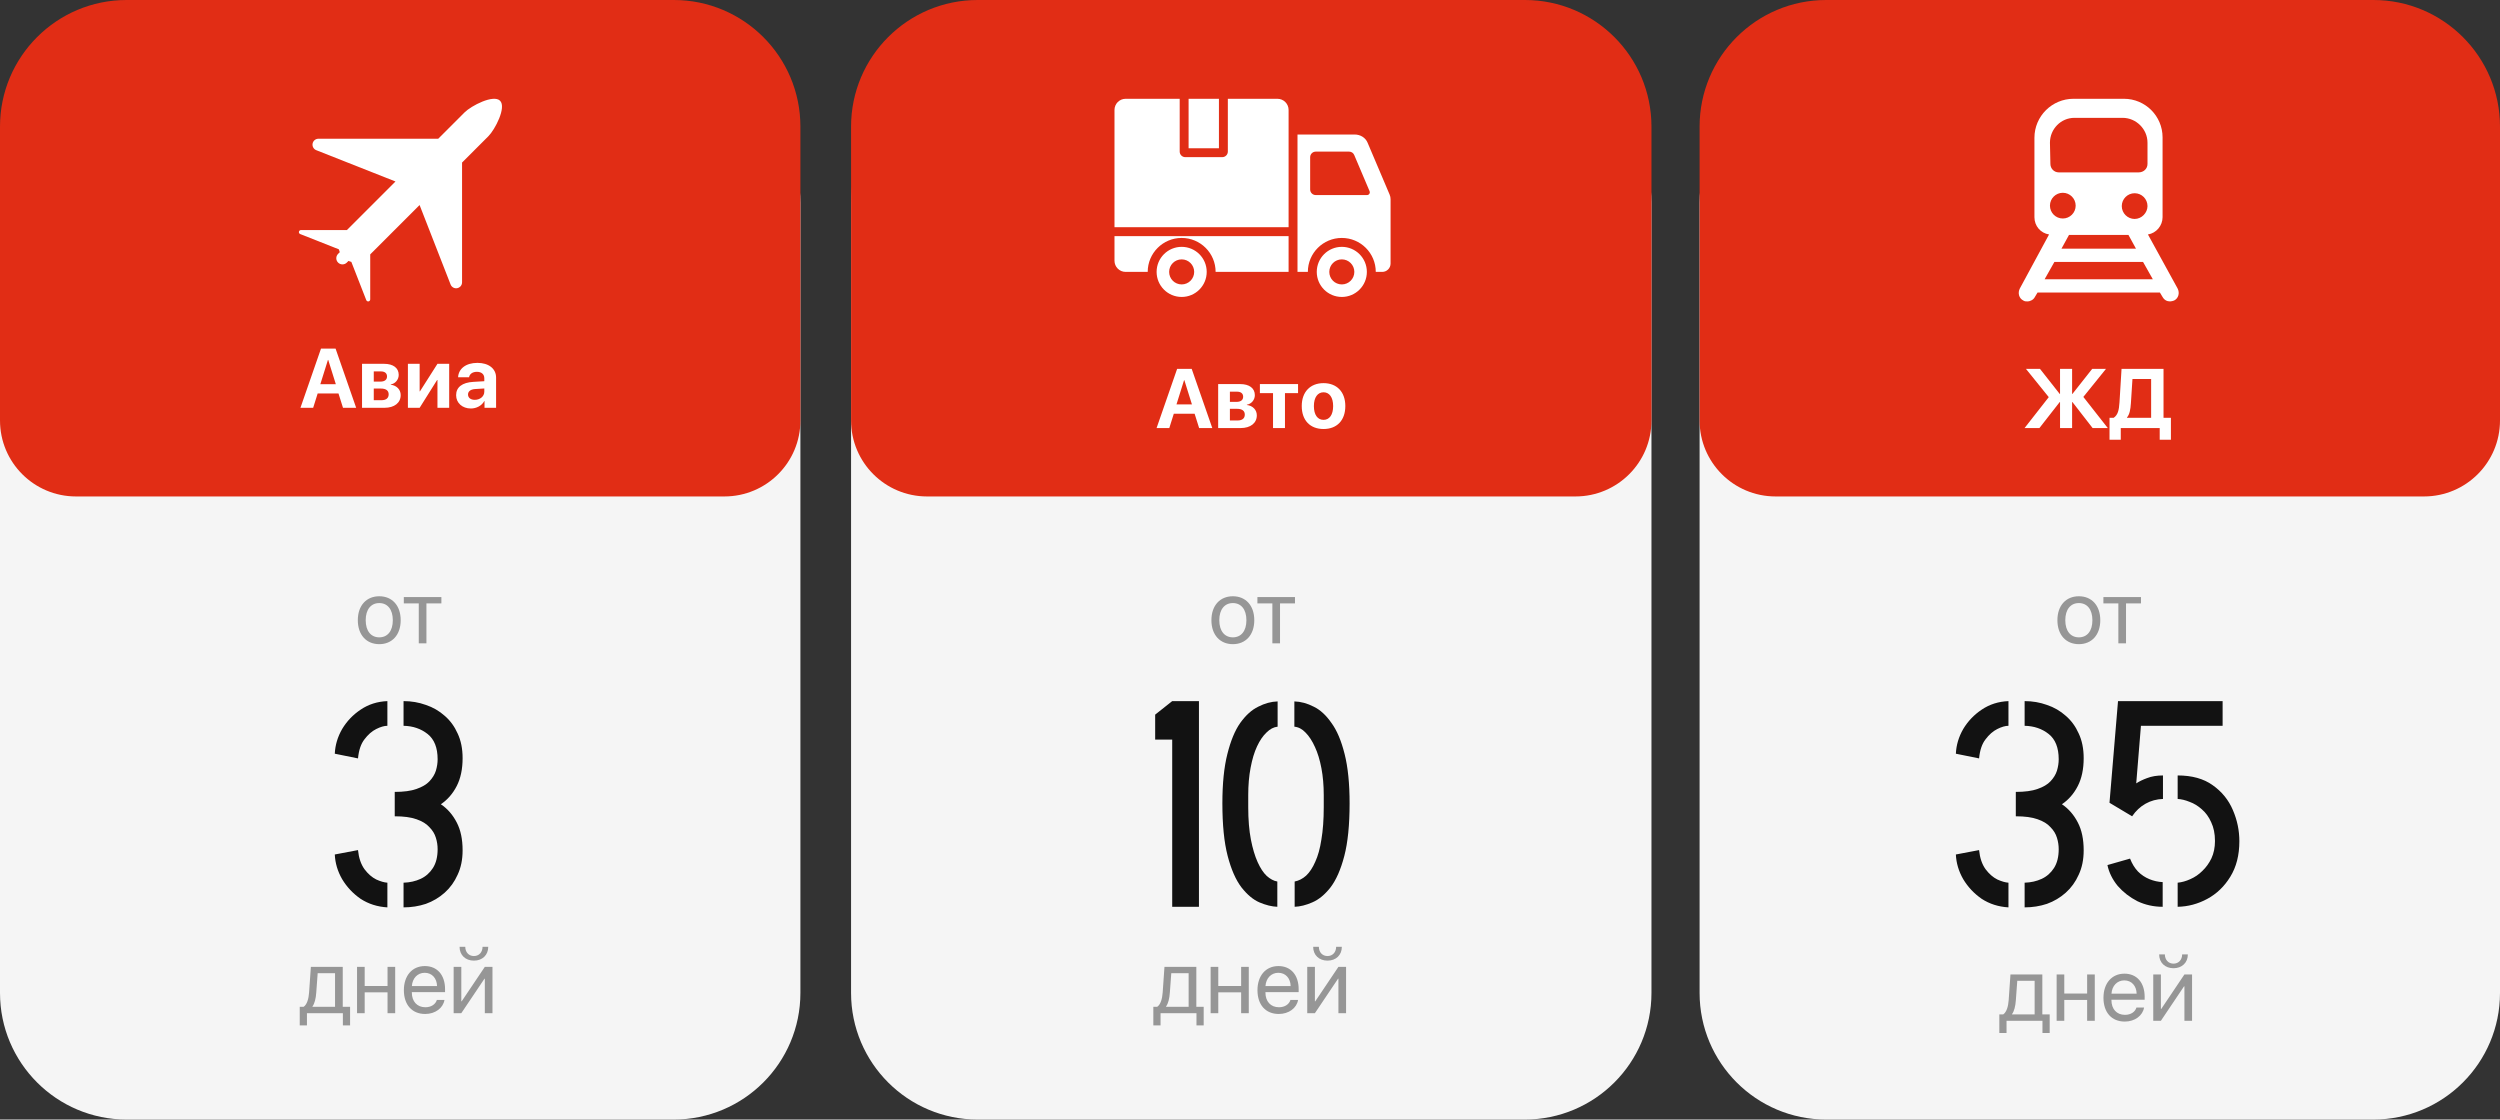
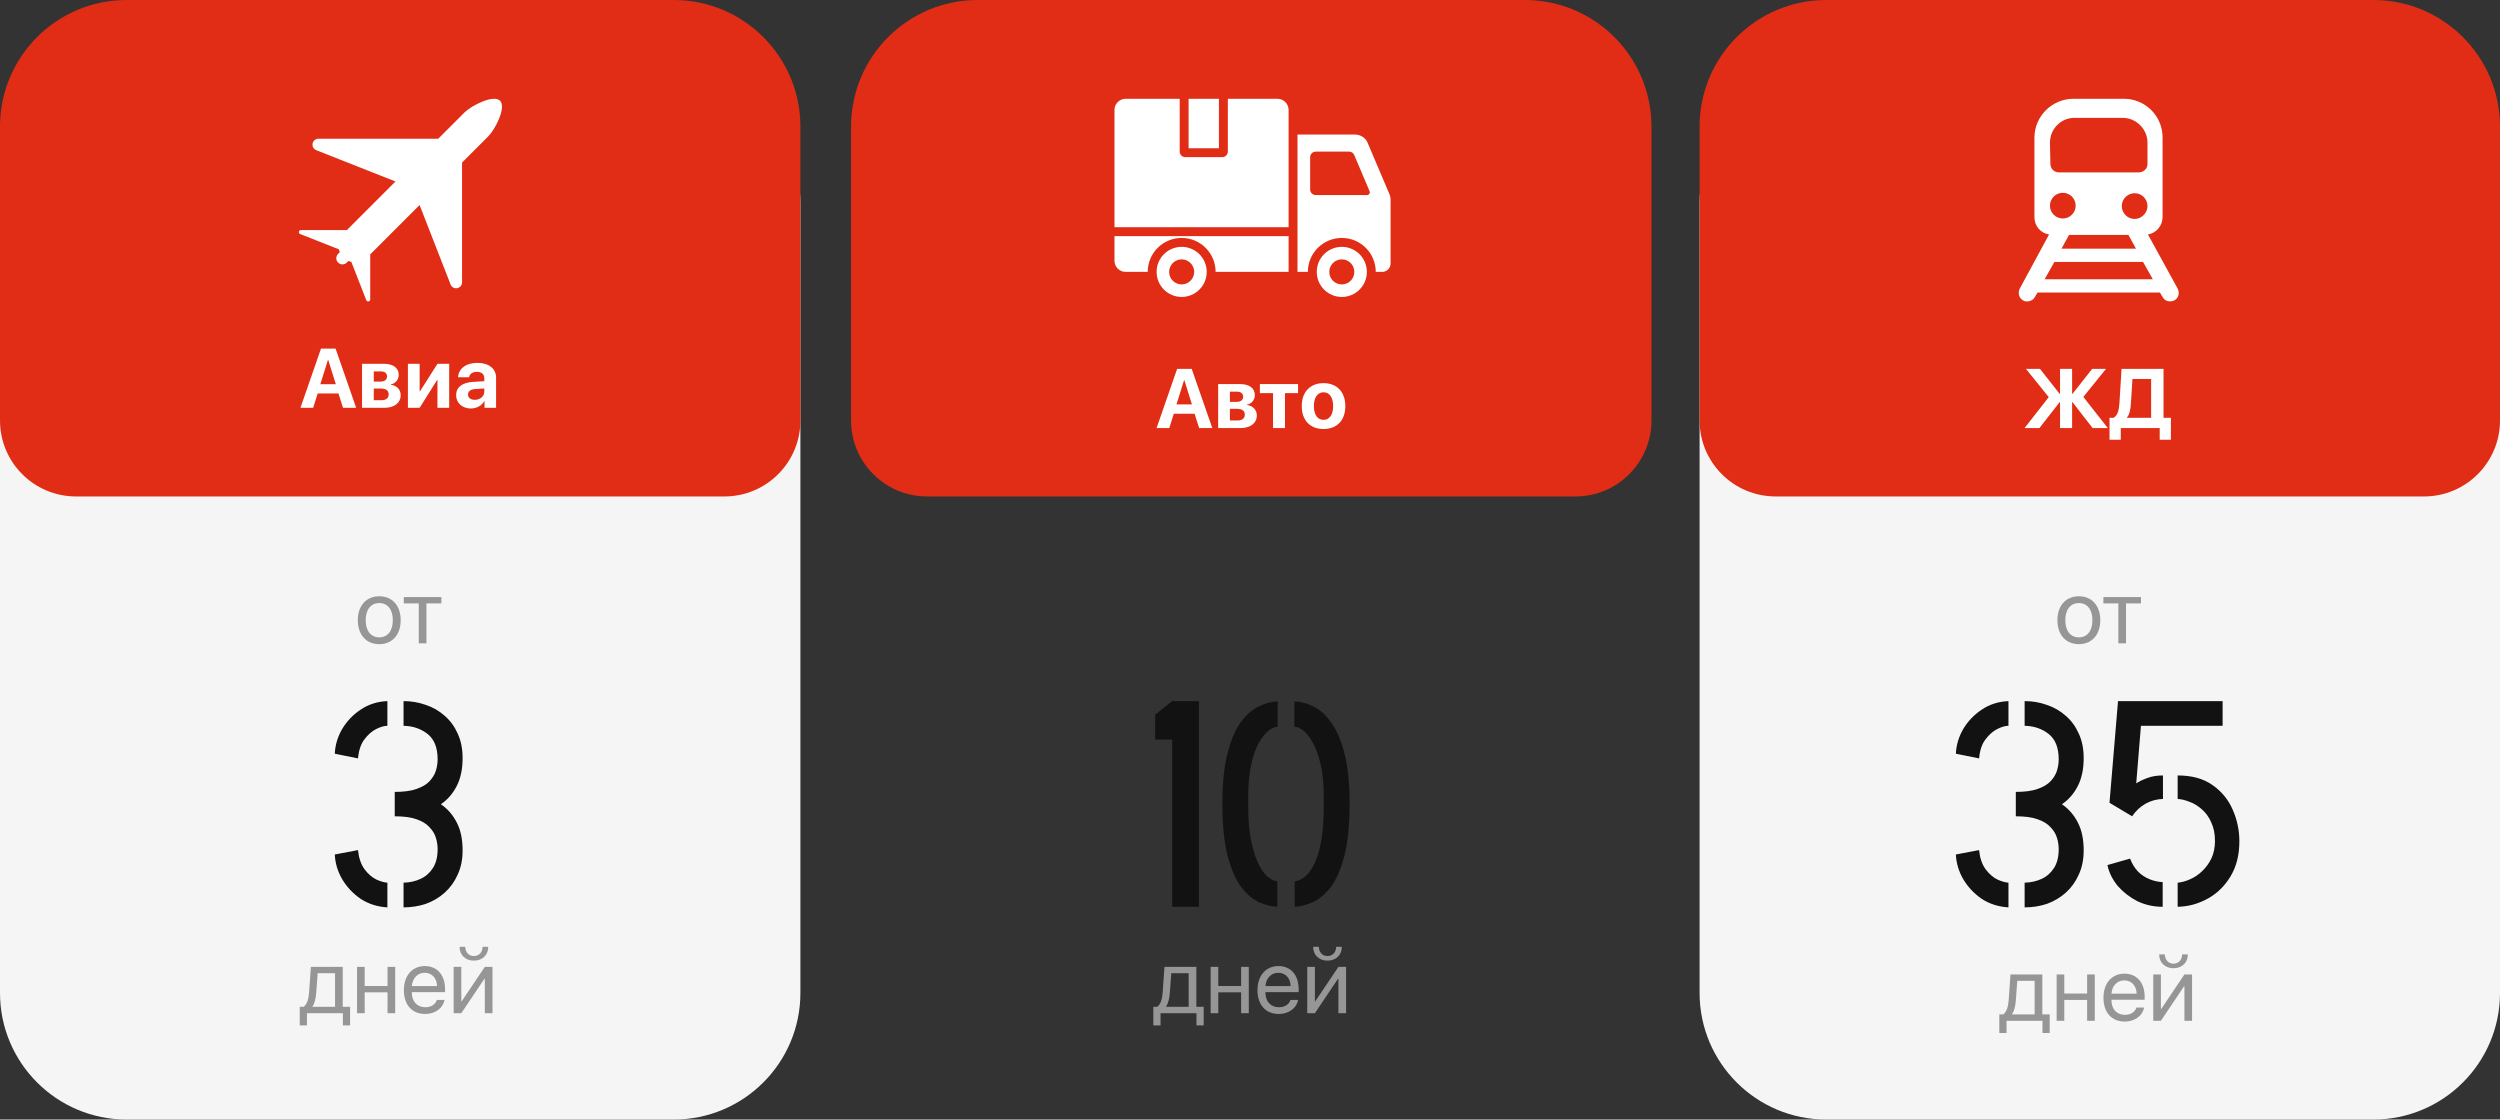
<svg xmlns="http://www.w3.org/2000/svg" width="987" height="442" viewBox="0 0 987 442" fill="none">
  <rect x="0" y="0" width="987" height="442" fill="#333333" stroke="none" />
  <path d="M0 80C0 52.386 22.386 30 50 30H266C293.614 30 316 52.386 316 80V392C316 419.614 293.614 442 266 442H50C22.386 442 0 419.614 0 392V80Z" fill="#F5F5F5" />
-   <path d="M336 80C336 52.386 358.386 30 386 30H602C629.614 30 652 52.386 652 80V392C652 419.614 629.614 442 602 442H386C358.386 442 336 419.614 336 392V80Z" fill="#F5F5F5" />
  <path d="M671 80C671 52.386 693.386 30 721 30H937C964.614 30 987 52.386 987 80V392C987 419.614 964.614 442 937 442H721C693.386 442 671 419.614 671 392V80Z" fill="#F5F5F5" />
  <path d="M0 50C0 22.386 22.386 0 50 0H266C293.614 0 316 22.386 316 50V166C316 182.569 302.569 196 286 196H30C13.431 196 0 182.569 0 166V50Z" fill="#E12D15" />
  <path d="M336 50C336 22.386 358.386 0 386 0H602C629.614 0 652 22.386 652 50V166C652 182.569 638.569 196 622 196H366C349.431 196 336 182.569 336 166V50Z" fill="#E12D15" />
  <path d="M671 50C671 22.386 693.386 0 721 0H937C964.614 0 987 22.386 987 50V166C987 182.569 973.569 196 957 196H701C684.431 196 671 182.569 671 166V50Z" fill="#E12D15" />
  <path d="M197.42 39.769C194.824 37.172 186.011 41.775 183.414 44.372L173.016 54.771H125.715C125.17 54.771 124.642 54.961 124.222 55.309C123.803 55.656 123.517 56.139 123.415 56.675C123.313 57.21 123.401 57.764 123.664 58.242C123.926 58.719 124.347 59.09 124.854 59.291L156.134 71.652L136.953 90.832H118.812C118.623 90.832 118.44 90.898 118.294 91.019C118.149 91.139 118.05 91.307 118.015 91.492C117.979 91.678 118.009 91.87 118.1 92.036C118.192 92.202 118.338 92.33 118.514 92.399L133.779 98.433C133.868 98.818 133.992 99.195 134.148 99.558L133.48 100.227C132.529 101.178 132.529 102.719 133.48 103.671C134.43 104.622 135.974 104.622 136.924 103.671L137.576 103.019C137.943 103.182 138.324 103.31 138.714 103.403L144.599 118.483C144.668 118.659 144.796 118.806 144.961 118.898C145.127 118.99 145.319 119.021 145.505 118.986C145.666 118.957 145.814 118.878 145.929 118.762C146.004 118.687 146.064 118.597 146.105 118.499C146.146 118.4 146.167 118.294 146.166 118.188V100.429L165.651 80.945L177.896 112.327C178.095 112.835 178.465 113.258 178.942 113.523C179.419 113.788 179.974 113.878 180.51 113.777C180.973 113.69 181.399 113.466 181.733 113.133C182.173 112.693 182.42 112.096 182.421 111.474V64.175L192.82 53.776C195.415 51.179 200.017 42.366 197.42 39.769Z" fill="white" />
-   <path fill-rule="evenodd" clip-rule="evenodd" d="M540.713 75.484L534.646 61.199C534.294 60.37 533.524 59.86 532.623 59.86H519.448C518.238 59.86 517.25 60.847 517.25 62.058V74.815C517.25 76.025 518.238 77.012 519.448 77.012H539.702C540.082 77.012 540.408 76.837 540.618 76.52C540.827 76.203 540.861 75.834 540.713 75.484ZM481.235 39H469.259V58.523H481.235V39ZM440 102.951V93.225H508.736V107.346H479.924C479.924 99.943 473.921 93.94 466.519 93.94C459.117 93.94 453.114 99.943 453.114 107.346H444.395C441.974 107.346 440 105.371 440 102.951ZM440 89.708V43.395C440 40.974 441.974 39 444.395 39H465.742V59.842C465.742 61.053 466.73 62.04 467.94 62.04H482.554C483.764 62.04 484.752 61.053 484.752 59.842V39H504.341C506.762 39 508.736 40.974 508.736 43.395V89.708H440ZM529.747 102.401C527.015 102.401 524.803 104.613 524.803 107.346C524.803 110.078 527.014 112.29 529.747 112.29C532.48 112.29 534.692 110.079 534.692 107.346C534.692 104.613 532.48 102.401 529.747 102.401ZM529.747 97.457C535.209 97.457 539.636 101.884 539.636 107.346C539.636 112.807 535.209 117.235 529.747 117.235C524.286 117.235 519.858 112.807 519.858 107.346C519.858 101.884 524.286 97.457 529.747 97.457ZM466.519 102.401C463.786 102.401 461.575 104.613 461.575 107.346C461.575 110.078 463.786 112.29 466.519 112.29C469.252 112.29 471.463 110.079 471.463 107.346C471.464 104.613 469.252 102.401 466.519 102.401ZM466.519 97.457C461.057 97.457 456.63 101.884 456.63 107.346C456.63 112.807 461.057 117.235 466.519 117.235C471.981 117.235 476.408 112.807 476.408 107.346C476.408 101.884 471.981 97.457 466.519 97.457ZM512.252 53.104H534.782C537.097 53.104 539.073 54.339 539.91 56.311L548.628 76.838C548.886 77.445 549 78.002 549 78.653V104.049C549 105.865 547.519 107.346 545.704 107.346H543.152C543.152 99.943 537.15 93.94 529.747 93.94C522.345 93.94 516.342 99.943 516.342 107.346H512.252V53.104Z" fill="white" />
+   <path fill-rule="evenodd" clip-rule="evenodd" d="M540.713 75.484L534.646 61.199C534.294 60.37 533.524 59.86 532.623 59.86H519.448C518.238 59.86 517.25 60.847 517.25 62.058V74.815C517.25 76.025 518.238 77.012 519.448 77.012H539.702C540.082 77.012 540.408 76.837 540.618 76.52C540.827 76.203 540.861 75.834 540.713 75.484ZM481.235 39H469.259V58.523H481.235V39ZM440 102.951V93.225H508.736V107.346H479.924C479.924 99.943 473.921 93.94 466.519 93.94C459.117 93.94 453.114 99.943 453.114 107.346H444.395C441.974 107.346 440 105.371 440 102.951ZM440 89.708V43.395C440 40.974 441.974 39 444.395 39H465.742V59.842C465.742 61.053 466.73 62.04 467.94 62.04H482.554C483.764 62.04 484.752 61.053 484.752 59.842V39H504.341C506.762 39 508.736 40.974 508.736 43.395V89.708H440ZM529.747 102.401C527.015 102.401 524.803 104.613 524.803 107.346C524.803 110.078 527.014 112.29 529.747 112.29C532.48 112.29 534.692 110.079 534.692 107.346C534.692 104.613 532.48 102.401 529.747 102.401ZM529.747 97.457C535.209 97.457 539.636 101.884 539.636 107.346C539.636 112.807 535.209 117.235 529.747 117.235C524.286 117.235 519.858 112.807 519.858 107.346C519.858 101.884 524.286 97.457 529.747 97.457ZM466.519 102.401C463.786 102.401 461.575 104.613 461.575 107.346C461.575 110.078 463.786 112.29 466.519 112.29C469.252 112.29 471.463 110.079 471.463 107.346C471.464 104.613 469.252 102.401 466.519 102.401ZM466.519 97.457C461.057 97.457 456.63 101.884 456.63 107.346C456.63 112.807 461.057 117.235 466.519 117.235C471.981 117.235 476.408 112.807 476.408 107.346C476.408 101.884 471.981 97.457 466.519 97.457M512.252 53.104H534.782C537.097 53.104 539.073 54.339 539.91 56.311L548.628 76.838C548.886 77.445 549 78.002 549 78.653V104.049C549 105.865 547.519 107.346 545.704 107.346H543.152C543.152 99.943 537.15 93.94 529.747 93.94C522.345 93.94 516.342 99.943 516.342 107.346H512.252V53.104Z" fill="white" />
  <path d="M859.735 113.923L848.007 92.567C851.333 92.042 853.783 89.066 853.783 85.74V54.23C853.783 45.827 846.956 39 838.554 39H818.597C810.195 39 803.193 45.827 803.193 54.405V85.74C803.193 89.241 805.643 92.042 808.969 92.567L797.416 113.923C796.541 115.674 797.066 117.775 798.816 118.65C799.341 119 799.867 119 800.392 119C801.617 119 802.842 118.3 803.368 117.249L804.418 115.499H852.733L853.783 117.249C854.484 118.475 855.534 119 856.759 119C857.284 119 857.81 118.825 858.335 118.65C860.085 117.775 860.611 115.674 859.735 113.923ZM843.28 98.168H813.871L816.847 92.742H840.304L843.28 98.168ZM842.755 86.44C839.954 86.44 837.678 84.164 837.678 81.363C837.678 78.562 839.954 76.287 842.755 76.287C845.556 76.287 847.832 78.562 847.832 81.363C847.832 83.989 845.556 86.44 842.755 86.44ZM809.32 56.33C809.32 50.904 813.696 46.527 818.948 46.527H838.028C843.28 46.527 847.832 50.904 847.832 56.33V64.733C847.832 66.659 846.256 68.059 844.33 68.059H812.821C810.895 68.059 809.495 66.484 809.495 64.733L809.32 56.33ZM814.396 76.112C817.197 76.112 819.473 78.387 819.473 81.188C819.473 83.989 817.197 86.265 814.396 86.265C811.595 86.265 809.32 83.989 809.32 81.188C809.32 78.387 811.595 76.112 814.396 76.112ZM807.219 110.247L811.07 103.42H846.081L849.932 110.247H807.219Z" fill="white" />
  <path d="M135.414 161L133.632 155.33H125.419L123.637 161H118.616L126.732 137.624H132.482L140.614 161H135.414ZM129.469 142.095L126.472 151.669H132.58L129.583 142.095H129.469ZM150.366 146.631H147.564V150.665H150.124C151.857 150.665 152.796 149.936 152.796 148.624C152.796 147.36 151.922 146.631 150.366 146.631ZM150.366 153.402H147.564V158.003H150.577C152.424 158.003 153.444 157.193 153.444 155.687C153.444 154.18 152.375 153.402 150.366 153.402ZM142.931 161V143.634H151.63C155.243 143.634 157.413 145.27 157.413 148.008C157.413 149.871 156.053 151.491 154.271 151.766V151.896C156.587 152.171 158.191 153.791 158.191 155.978C158.191 159.024 155.729 161 151.792 161H142.931ZM165.675 161H161.042V143.634H165.675V154.488H165.805L172.706 143.634H177.339V161H172.706V150.017H172.576L165.675 161ZM187.447 157.857C189.504 157.857 191.205 156.513 191.205 154.634V153.37L187.544 153.597C185.778 153.726 184.774 154.52 184.774 155.751C184.774 157.047 185.843 157.857 187.447 157.857ZM185.892 161.275C182.587 161.275 180.076 159.137 180.076 156.011C180.076 152.852 182.506 151.021 186.831 150.762L191.205 150.503V149.353C191.205 147.733 190.071 146.793 188.289 146.793C186.524 146.793 185.406 147.668 185.179 148.948H180.854C181.032 145.578 183.899 143.262 188.5 143.262C192.955 143.262 195.855 145.562 195.855 149.061V161H191.286V158.343H191.189C190.217 160.19 188.063 161.275 185.892 161.275Z" fill="white" />
  <path d="M159.32 358.232V348.488C161.795 348.411 164.037 347.908 166.048 346.98C168.059 346.052 169.683 344.621 170.92 342.688C172.157 340.755 172.776 338.28 172.776 335.264C172.776 333.717 172.544 332.209 172.08 330.74C171.616 329.193 170.765 327.801 169.528 326.564C168.368 325.249 166.667 324.205 164.424 323.432C162.259 322.659 159.397 322.272 155.84 322.272V312.644C159.397 312.644 162.259 312.257 164.424 311.484C166.667 310.711 168.368 309.705 169.528 308.468C170.765 307.153 171.616 305.761 172.08 304.292C172.544 302.745 172.776 301.237 172.776 299.768C172.776 295.205 171.461 291.88 168.832 289.792C166.203 287.704 163.032 286.621 159.32 286.544V276.8C162.413 276.8 165.352 277.303 168.136 278.308C170.92 279.236 173.395 280.667 175.56 282.6C177.725 284.456 179.427 286.776 180.664 289.56C181.979 292.344 182.636 295.592 182.636 299.304C182.636 303.635 181.863 307.308 180.316 310.324C178.769 313.34 176.681 315.737 174.052 317.516C176.681 319.295 178.769 321.692 180.316 324.708C181.863 327.647 182.636 331.32 182.636 335.728C182.636 339.363 181.979 342.572 180.664 345.356C179.427 348.14 177.725 350.499 175.56 352.432C173.395 354.365 170.92 355.835 168.136 356.84C165.352 357.768 162.413 358.232 159.32 358.232ZM152.94 358.232C148.996 358 145.477 356.879 142.384 354.868C139.368 352.78 136.932 350.189 135.076 347.096C133.297 344.003 132.331 340.755 132.176 337.352L141.34 335.612C141.649 338.705 142.5 341.219 143.892 343.152C145.284 345.008 146.831 346.361 148.532 347.212C150.233 347.985 151.703 348.411 152.94 348.488V358.232ZM141.34 299.42L132.176 297.564C132.331 294.161 133.297 290.913 135.076 287.82C136.932 284.727 139.368 282.175 142.384 280.164C145.477 278.076 148.996 276.955 152.94 276.8V286.544C151.703 286.544 150.233 286.969 148.532 287.82C146.831 288.671 145.284 290.024 143.892 291.88C142.5 293.659 141.649 296.172 141.34 299.42Z" fill="#121212" />
  <path d="M462.788 358V291.996H456.06V282.136L462.788 276.8H473.344V358H462.788ZM511.131 358V348.024C512.755 347.715 514.263 346.941 515.655 345.704C517.047 344.389 518.246 342.572 519.251 340.252C520.334 337.932 521.146 334.993 521.687 331.436C522.306 327.801 522.615 323.548 522.615 318.676V313.92C522.615 310.053 522.306 306.496 521.687 303.248C521.068 300 520.218 297.216 519.135 294.896C518.052 292.499 516.815 290.604 515.423 289.212C514.108 287.82 512.639 287.047 511.015 286.892V276.916C513.567 276.993 516.119 277.689 518.671 279.004C521.223 280.241 523.543 282.368 525.631 285.384C527.796 288.323 529.536 292.421 530.851 297.68C532.166 302.861 532.823 309.357 532.823 317.168C532.823 325.675 532.127 332.596 530.735 337.932C529.343 343.268 527.526 347.405 525.283 350.344C523.04 353.205 520.643 355.177 518.091 356.26C515.616 357.343 513.296 357.923 511.131 358ZM504.287 358C502.122 357.923 499.763 357.343 497.211 356.26C494.736 355.177 492.378 353.205 490.135 350.344C487.892 347.405 486.075 343.268 484.683 337.932C483.291 332.596 482.595 325.675 482.595 317.168C482.595 309.357 483.252 302.861 484.567 297.68C485.882 292.421 487.583 288.323 489.671 285.384C491.836 282.368 494.195 280.241 496.747 279.004C499.299 277.689 501.851 276.993 504.403 276.916V286.892C502.856 287.047 501.387 287.82 499.995 289.212C498.603 290.527 497.366 292.344 496.283 294.664C495.2 296.984 494.35 299.807 493.731 303.132C493.112 306.38 492.803 309.976 492.803 313.92V318.676C492.803 323.548 493.151 327.801 493.847 331.436C494.543 334.993 495.432 337.971 496.515 340.368C497.598 342.765 498.796 344.583 500.111 345.82C501.503 347.057 502.895 347.792 504.287 348.024V358Z" fill="#121212" />
  <path d="M799.32 358.232V348.488C801.795 348.411 804.037 347.908 806.048 346.98C808.059 346.052 809.683 344.621 810.92 342.688C812.157 340.755 812.776 338.28 812.776 335.264C812.776 333.717 812.544 332.209 812.08 330.74C811.616 329.193 810.765 327.801 809.528 326.564C808.368 325.249 806.667 324.205 804.424 323.432C802.259 322.659 799.397 322.272 795.84 322.272V312.644C799.397 312.644 802.259 312.257 804.424 311.484C806.667 310.711 808.368 309.705 809.528 308.468C810.765 307.153 811.616 305.761 812.08 304.292C812.544 302.745 812.776 301.237 812.776 299.768C812.776 295.205 811.461 291.88 808.832 289.792C806.203 287.704 803.032 286.621 799.32 286.544V276.8C802.413 276.8 805.352 277.303 808.136 278.308C810.92 279.236 813.395 280.667 815.56 282.6C817.725 284.456 819.427 286.776 820.664 289.56C821.979 292.344 822.636 295.592 822.636 299.304C822.636 303.635 821.863 307.308 820.316 310.324C818.769 313.34 816.681 315.737 814.052 317.516C816.681 319.295 818.769 321.692 820.316 324.708C821.863 327.647 822.636 331.32 822.636 335.728C822.636 339.363 821.979 342.572 820.664 345.356C819.427 348.14 817.725 350.499 815.56 352.432C813.395 354.365 810.92 355.835 808.136 356.84C805.352 357.768 802.413 358.232 799.32 358.232ZM792.94 358.232C788.996 358 785.477 356.879 782.384 354.868C779.368 352.78 776.932 350.189 775.076 347.096C773.297 344.003 772.331 340.755 772.176 337.352L781.34 335.612C781.649 338.705 782.5 341.219 783.892 343.152C785.284 345.008 786.831 346.361 788.532 347.212C790.233 347.985 791.703 348.411 792.94 348.488V358.232ZM781.34 299.42L772.176 297.564C772.331 294.161 773.297 290.913 775.076 287.82C776.932 284.727 779.368 282.175 782.384 280.164C785.477 278.076 788.996 276.955 792.94 276.8V286.544C791.703 286.544 790.233 286.969 788.532 287.82C786.831 288.671 785.284 290.024 783.892 291.88C782.5 293.659 781.649 296.172 781.34 299.42ZM841.76 322.272L832.828 316.936L836.192 276.8H877.488V286.544H845.24L843.384 309.28C844.544 308.507 845.974 307.811 847.676 307.192C849.454 306.496 851.542 306.148 853.94 306.148V315.428C851.465 315.505 849.184 316.124 847.096 317.284C845.008 318.444 843.229 320.107 841.76 322.272ZM853.824 358C850.266 358 846.941 357.265 843.848 355.796C840.832 354.249 838.241 352.239 836.076 349.764C833.988 347.212 832.634 344.467 832.016 341.528L840.948 338.976C841.721 340.987 842.765 342.688 844.08 344.08C845.394 345.395 846.902 346.4 848.604 347.096C850.305 347.792 852.045 348.179 853.824 348.256V358ZM859.74 358V348.488C861.364 348.333 863.026 347.869 864.728 347.096C866.506 346.323 868.092 345.24 869.484 343.848C870.953 342.456 872.152 340.793 873.08 338.86C874.008 336.849 874.472 334.568 874.472 332.016C874.472 329.155 873.969 326.68 872.964 324.592C872.036 322.504 870.798 320.803 869.252 319.488C867.782 318.173 866.197 317.207 864.496 316.588C862.794 315.892 861.209 315.505 859.74 315.428V306.148C865.385 306.148 869.986 307.424 873.544 309.976C877.178 312.528 879.846 315.815 881.548 319.836C883.249 323.78 884.1 327.879 884.1 332.132C884.1 337.623 882.901 342.301 880.504 346.168C878.184 349.957 875.168 352.857 871.456 354.868C867.744 356.879 863.838 357.923 859.74 358Z" fill="#121212" />
  <path d="M149.738 254.316C144.676 254.316 141.266 250.678 141.266 244.859C141.266 239.023 144.676 235.402 149.738 235.402C154.783 235.402 158.193 239.023 158.193 244.859C158.193 250.678 154.783 254.316 149.738 254.316ZM149.738 251.627C152.973 251.627 155.082 249.166 155.082 244.859C155.082 240.553 152.973 238.092 149.738 238.092C146.504 238.092 144.377 240.553 144.377 244.859C144.377 249.166 146.504 251.627 149.738 251.627ZM174.26 235.719V238.232H168.354V254H165.33V238.232H159.424V235.719H174.26Z" fill="#969696" />
-   <path d="M486.738 254.316C481.676 254.316 478.266 250.678 478.266 244.859C478.266 239.023 481.676 235.402 486.738 235.402C491.783 235.402 495.193 239.023 495.193 244.859C495.193 250.678 491.783 254.316 486.738 254.316ZM486.738 251.627C489.973 251.627 492.082 249.166 492.082 244.859C492.082 240.553 489.973 238.092 486.738 238.092C483.504 238.092 481.377 240.553 481.377 244.859C481.377 249.166 483.504 251.627 486.738 251.627ZM511.26 235.719V238.232H505.354V254H502.33V238.232H496.424V235.719H511.26Z" fill="#969696" />
  <path d="M820.738 254.316C815.676 254.316 812.266 250.678 812.266 244.859C812.266 239.023 815.676 235.402 820.738 235.402C825.783 235.402 829.193 239.023 829.193 244.859C829.193 250.678 825.783 254.316 820.738 254.316ZM820.738 251.627C823.973 251.627 826.082 249.166 826.082 244.859C826.082 240.553 823.973 238.092 820.738 238.092C817.504 238.092 815.377 240.553 815.377 244.859C815.377 249.166 817.504 251.627 820.738 251.627ZM845.26 235.719V238.232H839.354V254H836.33V238.232H830.424V235.719H845.26Z" fill="#969696" />
  <path d="M132.273 397.486V384.232H125.418L124.855 391.932C124.697 394.199 124.223 396.186 123.361 397.346V397.486H132.273ZM121.182 404.834H118.334V397.486H119.863C121.199 396.607 121.85 394.322 122.025 391.861L122.729 381.719H135.314V397.486H138.215V404.834H135.367V400H121.182V404.834ZM152.998 400V391.773H143.98V400H140.957V381.719H143.98V389.26H152.998V381.719H156.021V400H152.998ZM167.676 384.057C164.811 384.057 162.807 386.254 162.613 389.295H172.545C172.475 386.236 170.559 384.057 167.676 384.057ZM172.475 394.762H175.48C174.953 397.961 171.859 400.316 167.869 400.316C162.631 400.316 159.449 396.678 159.449 390.93C159.449 385.252 162.684 381.402 167.729 381.402C172.668 381.402 175.709 384.988 175.709 390.525V391.686H162.596V391.861C162.596 395.359 164.652 397.662 167.939 397.662C170.26 397.662 171.965 396.484 172.475 394.762ZM182.125 400H179.102V381.719H182.125V395.324H182.266L191.406 381.719H194.43V400H191.406V386.395H191.266L182.125 400ZM181.439 373.809H183.689C183.689 375.848 185.008 377.447 187.1 377.447C189.191 377.447 190.51 375.848 190.51 373.809H192.76C192.76 377.043 190.457 379.258 187.1 379.258C183.742 379.258 181.439 377.043 181.439 373.809Z" fill="#969696" />
  <path d="M469.273 397.486V384.232H462.418L461.855 391.932C461.697 394.199 461.223 396.186 460.361 397.346V397.486H469.273ZM458.182 404.834H455.334V397.486H456.863C458.199 396.607 458.85 394.322 459.025 391.861L459.729 381.719H472.314V397.486H475.215V404.834H472.367V400H458.182V404.834ZM489.998 400V391.773H480.98V400H477.957V381.719H480.98V389.26H489.998V381.719H493.021V400H489.998ZM504.676 384.057C501.811 384.057 499.807 386.254 499.613 389.295H509.545C509.475 386.236 507.559 384.057 504.676 384.057ZM509.475 394.762H512.48C511.953 397.961 508.859 400.316 504.869 400.316C499.631 400.316 496.449 396.678 496.449 390.93C496.449 385.252 499.684 381.402 504.729 381.402C509.668 381.402 512.709 384.988 512.709 390.525V391.686H499.596V391.861C499.596 395.359 501.652 397.662 504.939 397.662C507.26 397.662 508.965 396.484 509.475 394.762ZM519.125 400H516.102V381.719H519.125V395.324H519.266L528.406 381.719H531.43V400H528.406V386.395H528.266L519.125 400ZM518.439 373.809H520.689C520.689 375.848 522.008 377.447 524.1 377.447C526.191 377.447 527.51 375.848 527.51 373.809H529.76C529.76 377.043 527.457 379.258 524.1 379.258C520.742 379.258 518.439 377.043 518.439 373.809Z" fill="#969696" />
  <path d="M803.273 400.486V387.232H796.418L795.855 394.932C795.697 397.199 795.223 399.186 794.361 400.346V400.486H803.273ZM792.182 407.834H789.334V400.486H790.863C792.199 399.607 792.85 397.322 793.025 394.861L793.729 384.719H806.314V400.486H809.215V407.834H806.367V403H792.182V407.834ZM823.998 403V394.773H814.98V403H811.957V384.719H814.98V392.26H823.998V384.719H827.021V403H823.998ZM838.676 387.057C835.811 387.057 833.807 389.254 833.613 392.295H843.545C843.475 389.236 841.559 387.057 838.676 387.057ZM843.475 397.762H846.48C845.953 400.961 842.859 403.316 838.869 403.316C833.631 403.316 830.449 399.678 830.449 393.93C830.449 388.252 833.684 384.402 838.729 384.402C843.668 384.402 846.709 387.988 846.709 393.525V394.686H833.596V394.861C833.596 398.359 835.652 400.662 838.939 400.662C841.26 400.662 842.965 399.484 843.475 397.762ZM853.125 403H850.102V384.719H853.125V398.324H853.266L862.406 384.719H865.43V403H862.406V389.395H862.266L853.125 403ZM852.439 376.809H854.689C854.689 378.848 856.008 380.447 858.1 380.447C860.191 380.447 861.51 378.848 861.51 376.809H863.76C863.76 380.043 861.457 382.258 858.1 382.258C854.742 382.258 852.439 380.043 852.439 376.809Z" fill="#969696" />
  <path d="M473.414 169L471.632 163.33H463.419L461.637 169H456.616L464.732 145.624H470.482L478.614 169H473.414ZM467.469 150.095L464.472 159.669H470.58L467.583 150.095H467.469ZM488.366 154.631H485.564V158.665H488.124C489.857 158.665 490.796 157.936 490.796 156.624C490.796 155.36 489.922 154.631 488.366 154.631ZM488.366 161.402H485.564V166.003H488.577C490.424 166.003 491.444 165.193 491.444 163.687C491.444 162.18 490.375 161.402 488.366 161.402ZM480.931 169V151.634H489.63C493.243 151.634 495.413 153.27 495.413 156.008C495.413 157.871 494.053 159.491 492.271 159.766V159.896C494.587 160.171 496.191 161.791 496.191 163.978C496.191 167.024 493.729 169 489.792 169H480.931ZM512.471 151.634V155.198H507.304V169H502.59V155.198H497.406V151.634H512.471ZM522.531 169.373C517.283 169.373 513.929 166.003 513.929 160.301C513.929 154.68 517.331 151.262 522.531 151.262C527.731 151.262 531.133 154.663 531.133 160.301C531.133 166.019 527.78 169.373 522.531 169.373ZM522.531 165.76C524.848 165.76 526.322 163.8 526.322 160.317C526.322 156.867 524.831 154.874 522.531 154.874C520.231 154.874 518.724 156.867 518.724 160.317C518.724 163.8 520.198 165.76 522.531 165.76Z" fill="white" />
  <path d="M822.505 156.705L832.16 169H826.166L818.196 158.73H818.067V169H813.304V158.73H813.175L805.156 169H799.292L808.849 156.786L799.842 145.624H805.383L813.175 155.522H813.304V145.624H818.067V155.522H818.196L826.004 145.624H831.447L822.505 156.705ZM841.281 159.199C841.102 161.807 840.762 163.606 839.725 164.821V164.95H849.267V149.642H841.896L841.281 159.199ZM837.279 169V173.617H832.841V164.95H834.477C836.113 163.832 836.583 162.002 836.777 158.827L837.587 145.624H854.159V164.95H857.075V173.617H852.653V169H837.279Z" fill="white" />
</svg>